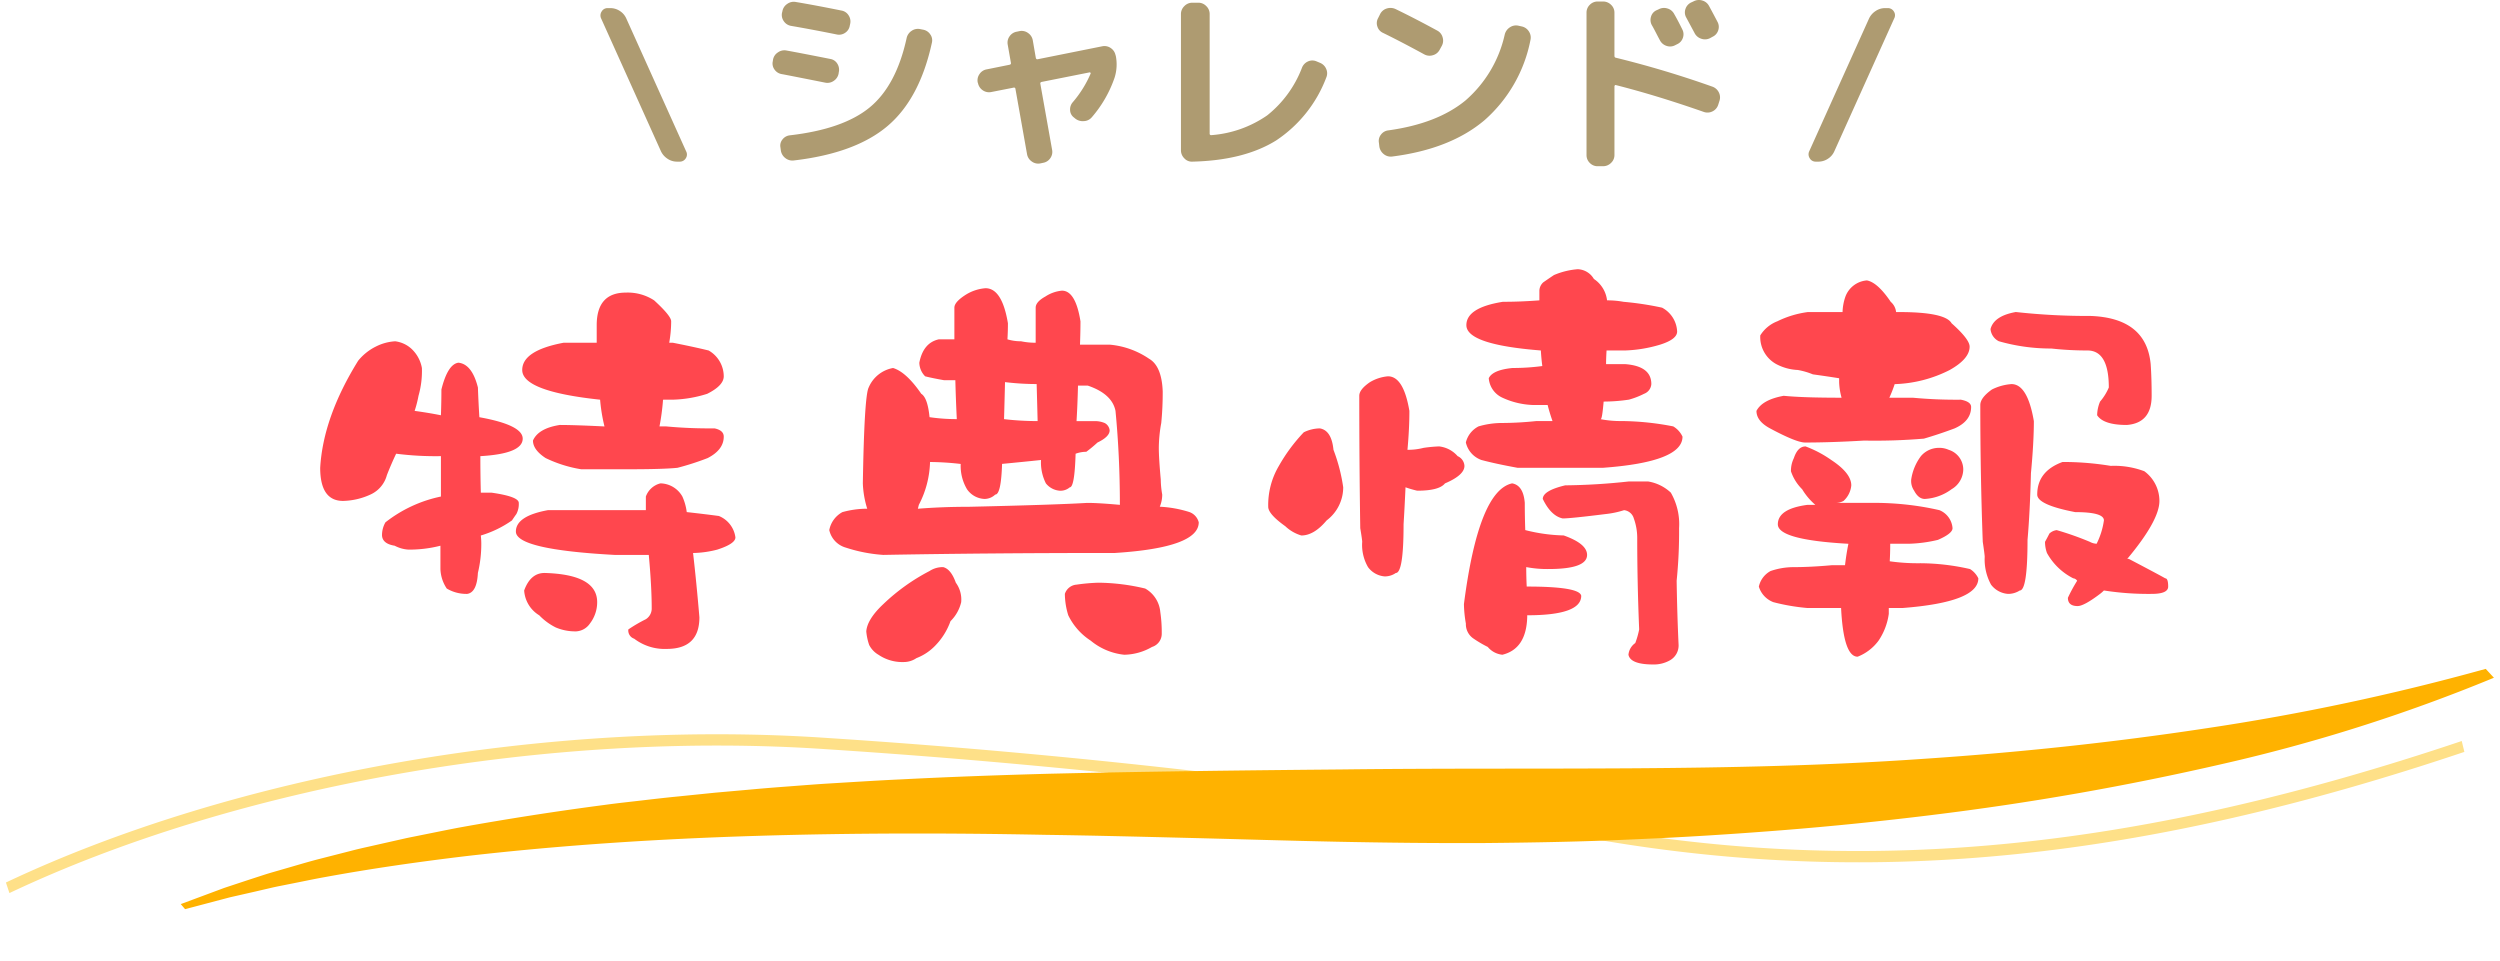
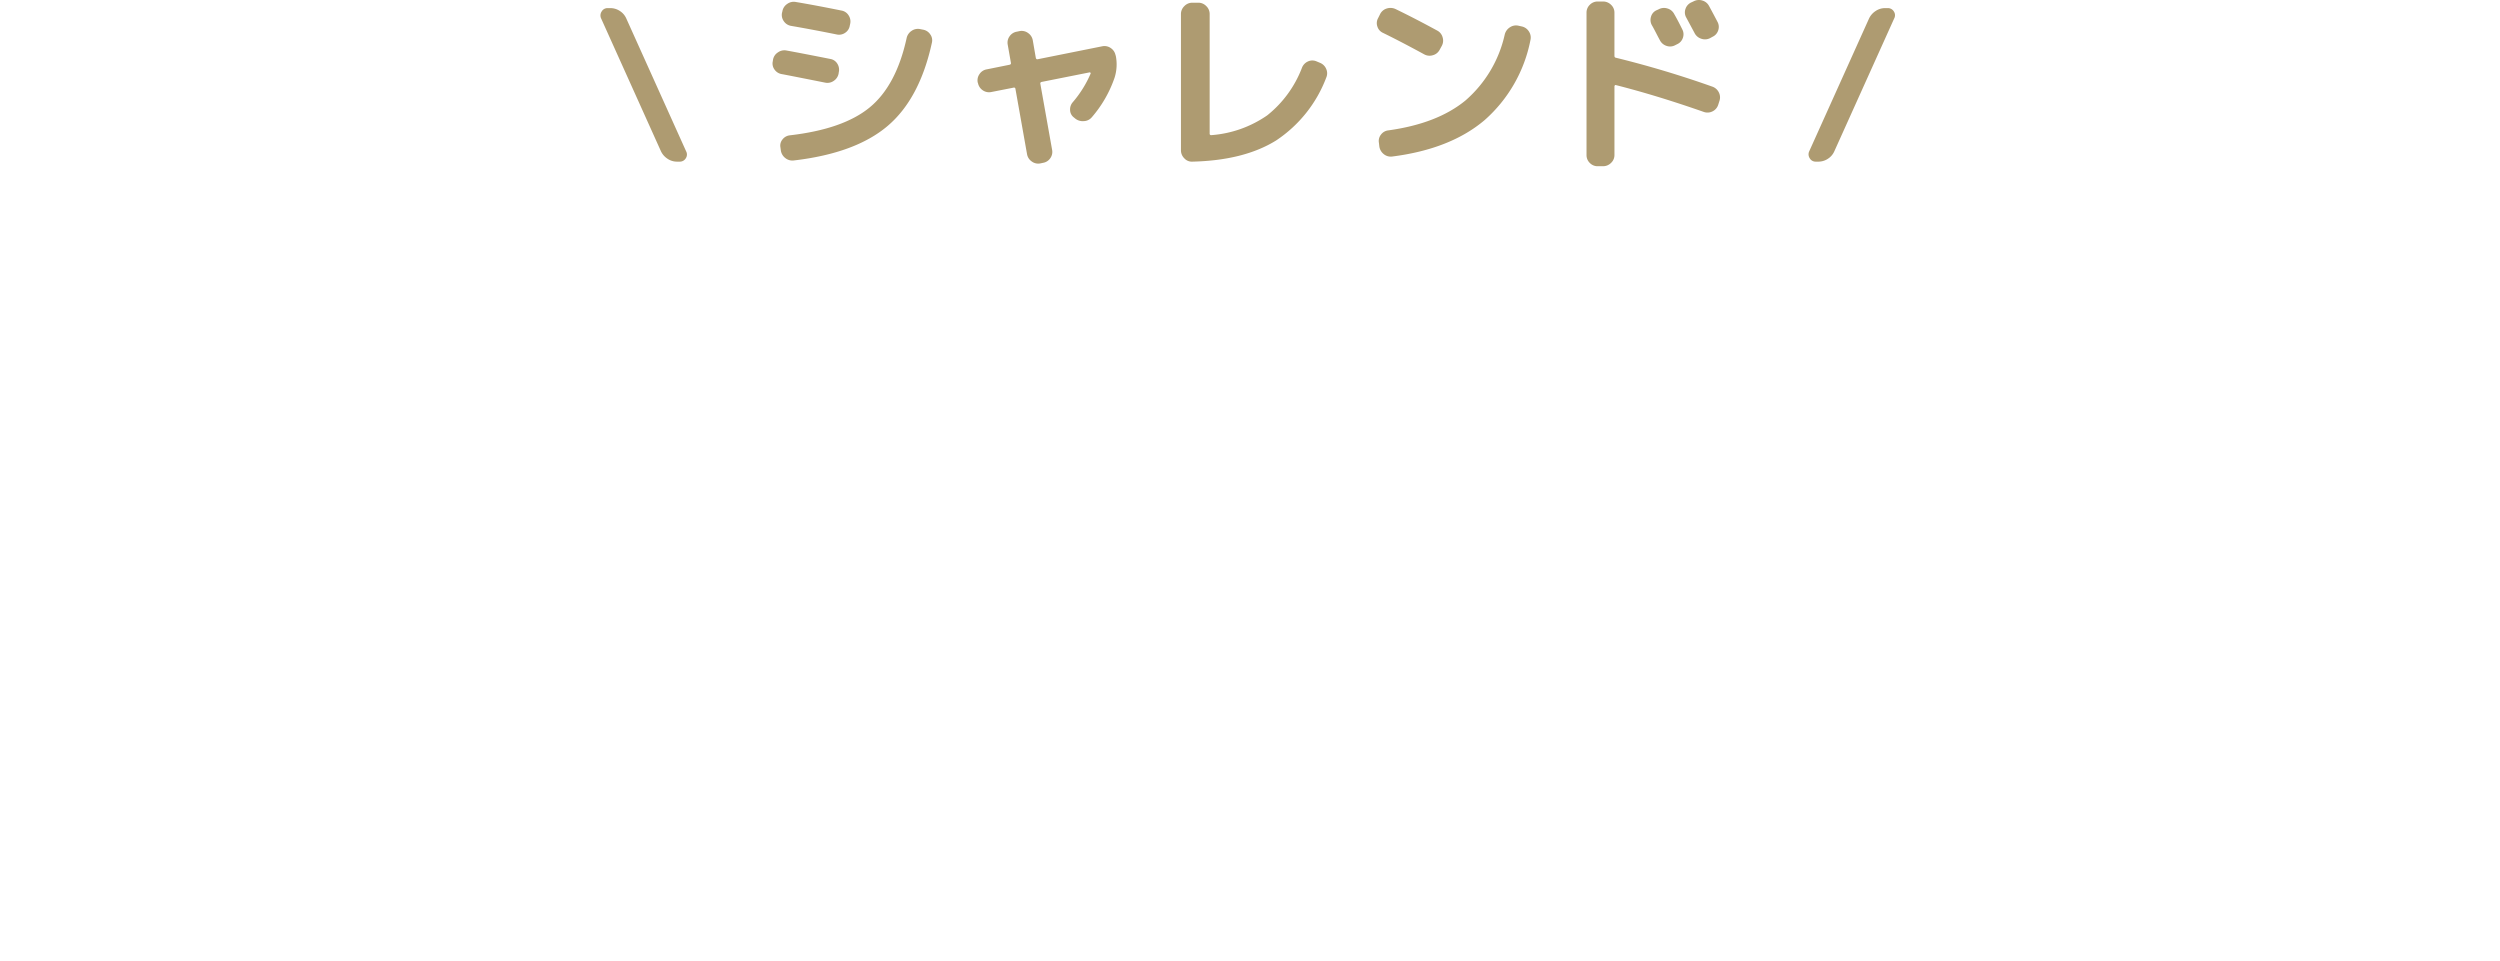
<svg xmlns="http://www.w3.org/2000/svg" width="351.082" height="134.989" viewBox="0 0 351.082 134.989">
  <defs>
    <linearGradient id="linear-gradient" x1="0.51" y1="0.07" x2="0.432" y2="0.999" gradientUnits="objectBoundingBox">
      <stop offset="0" stop-color="#e37026" />
      <stop offset="0.488" stop-color="#fbd200" />
      <stop offset="0.593" stop-color="#f7cf00" />
      <stop offset="0.674" stop-color="#eec803" />
      <stop offset="0.747" stop-color="#ddbd07" />
      <stop offset="0.816" stop-color="#c6ad0c" />
      <stop offset="0.882" stop-color="#a89814" />
      <stop offset="0.944" stop-color="#837e1d" />
      <stop offset="1" stop-color="#5c6327" />
    </linearGradient>
    <linearGradient id="linear-gradient-2" x1="0.51" y1="0.07" x2="0.432" y2="0.999" gradientUnits="objectBoundingBox">
      <stop offset="0" stop-color="#fbd200" />
      <stop offset="0.204" stop-color="#f7cf00" />
      <stop offset="0.363" stop-color="#eec803" />
      <stop offset="0.506" stop-color="#ddbd07" />
      <stop offset="0.641" stop-color="#c6ad0c" />
      <stop offset="0.769" stop-color="#a89814" />
      <stop offset="0.891" stop-color="#837e1d" />
      <stop offset="1" stop-color="#5c6327" />
    </linearGradient>
    <clipPath id="clip-path">
-       <path id="パス_456" data-name="パス 456" d="M249.269,366.051l-1.015-4.861L248,359.98c-.079-.407-.145-.822-.218-1.233l-.427-2.464-.437-2.452c-.142-.819-.249-1.657-.375-2.483-.235-1.661-.5-3.3-.711-4.968-.864-6.656-1.468-13.382-1.917-20.122-.843-13.5-.992-27.084-.7-40.639s.994-27.063,1.975-40.608c.452-6.773.979-13.559,1.506-20.353s1.1-13.611,1.6-20.458.939-13.729,1.272-20.658c.3-6.93.541-13.887.583-20.885.078-6.99,0-14.006-.187-21.024s-.536-14.043-1.025-21.019A394.394,394.394,0,0,0,243.909,79.4a237.635,237.635,0,0,0-9.964-38.316l-.912.757a326.27,326.27,0,0,1,6.239,39.389c1.323,13.353,2.037,26.825,2.223,40.294.463,26.944-1.682,53.748-2.779,81.092-.593,13.674-1.154,27.453-1.559,41.314-.175,6.928-.295,13.894-.3,20.871-.023,3.483.025,6.975.05,10.46.019,1.744.067,3.489.107,5.232s.082,3.486.152,5.229l.189,5.226.257,5.221c.076,1.739.188,3.477.3,5.214s.2,3.473.351,5.2q.812,10.395,2.121,20.649c.234,1.7.495,3.4.741,5.091.129.846.241,1.7.383,2.536l.431,2.518.432,2.514c.14.838.285,1.674.458,2.5l.994,4.955c.347,1.641.749,3.253,1.12,4.875.193.807.368,1.623.577,2.419l.638,2.379.647,2.366c.11.392.212.79.327,1.178l.362,1.152,1.441,4.592Z" transform="translate(-233.033 -41.084)" fill="url(#linear-gradient)" />
+       <path id="パス_456" data-name="パス 456" d="M249.269,366.051l-1.015-4.861L248,359.98c-.079-.407-.145-.822-.218-1.233l-.427-2.464-.437-2.452c-.142-.819-.249-1.657-.375-2.483-.235-1.661-.5-3.3-.711-4.968-.864-6.656-1.468-13.382-1.917-20.122-.843-13.5-.992-27.084-.7-40.639s.994-27.063,1.975-40.608c.452-6.773.979-13.559,1.506-20.353s1.1-13.611,1.6-20.458.939-13.729,1.272-20.658c.3-6.93.541-13.887.583-20.885.078-6.99,0-14.006-.187-21.024s-.536-14.043-1.025-21.019A394.394,394.394,0,0,0,243.909,79.4a237.635,237.635,0,0,0-9.964-38.316l-.912.757a326.27,326.27,0,0,1,6.239,39.389c1.323,13.353,2.037,26.825,2.223,40.294.463,26.944-1.682,53.748-2.779,81.092-.593,13.674-1.154,27.453-1.559,41.314-.175,6.928-.295,13.894-.3,20.871-.023,3.483.025,6.975.05,10.46.019,1.744.067,3.489.107,5.232s.082,3.486.152,5.229l.189,5.226.257,5.221c.076,1.739.188,3.477.3,5.214q.812,10.395,2.121,20.649c.234,1.7.495,3.4.741,5.091.129.846.241,1.7.383,2.536l.431,2.518.432,2.514c.14.838.285,1.674.458,2.5l.994,4.955c.347,1.641.749,3.253,1.12,4.875.193.807.368,1.623.577,2.419l.638,2.379.647,2.366c.11.392.212.79.327,1.178l.362,1.152,1.441,4.592Z" transform="translate(-233.033 -41.084)" fill="url(#linear-gradient)" />
    </clipPath>
  </defs>
  <g id="グループ_2308" data-name="グループ 2308" transform="translate(-806 -1300.42)">
-     <path id="パス_15462" data-name="パス 15462" d="M-98.52-10.117h0q7.383.205,7.383,4.1a4.9,4.9,0,0,1-1.025,3.008,2.5,2.5,0,0,1-1.914,1.094,7.015,7.015,0,0,1-2.871-.547A8.424,8.424,0,0,1-99.271-4.17a4.4,4.4,0,0,1-2.119-3.486Q-100.5-10.117-98.52-10.117Zm20.85-2.8h0q.479,4.17.889,9.023,0,4.443-4.58,4.443a7.059,7.059,0,0,1-4.58-1.436,1.211,1.211,0,0,1-.82-1.3A21.063,21.063,0,0,1-84.3-3.623,1.776,1.776,0,0,0-83.48-5.2q0-3.008-.41-7.451h-4.785q-13.877-.752-13.877-3.281,0-2.188,4.512-3.008H-84.3V-20.85A2.913,2.913,0,0,1-82.25-22.7a3.615,3.615,0,0,1,3.076,1.846,7.676,7.676,0,0,1,.615,2.188q2.461.273,4.512.547a3.768,3.768,0,0,1,2.324,3.008q0,.889-2.529,1.709A14.267,14.267,0,0,1-77.67-12.92Zm-39.1-19.961h0q1.982.273,3.691.615.068-1.914.068-3.623.889-3.555,2.393-3.76,1.914.205,2.734,3.486.068,1.982.205,4.17,6.084,1.094,6.084,3.008,0,2.119-5.947,2.461,0,2.666.068,5.127h1.5q3.828.547,3.828,1.436a2.983,2.983,0,0,1-.342,1.572q-.205.273-.615.889a15.008,15.008,0,0,1-4.375,2.119,10.548,10.548,0,0,1,.068,1.162,17.419,17.419,0,0,1-.479,4.1q-.137,2.734-1.5,2.939a5.4,5.4,0,0,1-2.871-.752,5.224,5.224,0,0,1-.889-2.734v-3.281a17.487,17.487,0,0,1-4.512.547,4.76,4.76,0,0,1-1.914-.547q-1.709-.273-1.777-1.436a3.6,3.6,0,0,1,.479-1.846,18.768,18.768,0,0,1,7.793-3.623v-5.674a43.608,43.608,0,0,1-6.289-.342q-.684,1.436-1.3,3.008a4.15,4.15,0,0,1-2.324,2.734,9.674,9.674,0,0,1-3.828.889q-3.213,0-3.213-4.648.41-7.109,5.332-15.039A7.442,7.442,0,0,1-122.24-41.9a6.894,6.894,0,0,1,2.734-.752,4.139,4.139,0,0,1,2.256,1.025,4.84,4.84,0,0,1,1.5,2.734,12.73,12.73,0,0,1-.479,3.9A16.041,16.041,0,0,1-116.771-32.881Zm26.66,2.188h0a23.953,23.953,0,0,1-.615-3.76q-10.937-1.162-10.937-4.17,0-2.734,5.811-3.828h4.648v-2.461q0-4.58,4.1-4.58A6.782,6.782,0,0,1-83.139-48.4q2.393,2.188,2.393,2.939a17.566,17.566,0,0,1-.273,3.008h.479q2.8.547,5.059,1.094a4.2,4.2,0,0,1,2.119,3.623q0,1.3-2.324,2.461a17.359,17.359,0,0,1-4.717.82H-81.84q-.068,0-.068.273a32.358,32.358,0,0,1-.479,3.486h.957a66.02,66.02,0,0,0,6.768.273q1.3.273,1.3,1.162,0,1.846-2.256,3.008a38.135,38.135,0,0,1-4.238,1.367q-1.914.205-6.9.205h-6.631a18.073,18.073,0,0,1-4.99-1.572q-1.777-1.162-1.777-2.461.752-1.709,3.76-2.187Q-94.281-30.9-90.111-30.693Zm49.273-6.494H-42.41q-1.572-.273-2.666-.547a2.779,2.779,0,0,1-.82-1.914q.547-2.8,2.734-3.281h2.188q0-2.256,0-4.443,0-.82,1.641-1.846a6.084,6.084,0,0,1,2.734-.889q2.324,0,3.145,4.922,0,1.162-.068,2.256a6.477,6.477,0,0,0,1.914.273,9.777,9.777,0,0,0,2.051.205v-4.922q0-.82,1.367-1.572a5.081,5.081,0,0,1,2.324-.82q1.914,0,2.6,4.307,0,1.436-.068,3.281H-19.1A11.612,11.612,0,0,1-13.631-40.2q1.777,1.025,1.914,4.58a43.5,43.5,0,0,1-.205,4.443,19.979,19.979,0,0,0-.342,3.486q0,1.436.273,4.443a12.839,12.839,0,0,0,.205,2.119,4.4,4.4,0,0,1-.342,1.709,16.282,16.282,0,0,1,4.17.752,2.076,2.076,0,0,1,1.3,1.436q0,3.555-11.758,4.307-17.91,0-32.539.273a21.525,21.525,0,0,1-5.264-1.025,3.3,3.3,0,0,1-2.324-2.461A3.651,3.651,0,0,1-56.7-18.662a13.137,13.137,0,0,1,3.418-.479h.068a13.564,13.564,0,0,1-.615-3.555q.205-12.3.82-13.467A4.59,4.59,0,0,1-49.588-38.9q1.846.547,3.965,3.623.889.547,1.162,3.281a26.1,26.1,0,0,0,3.828.273Q-40.77-34.453-40.838-37.187Zm.752,11.758h0a39.623,39.623,0,0,0-4.307-.273,13.762,13.762,0,0,1-1.572,6.016l-.137.547q3.418-.273,7.109-.273,12.031-.273,16.68-.547,1.572,0,4.58.273,0-6.836-.615-13.193-.479-2.393-3.9-3.555h-1.367q-.068,2.734-.205,4.99h2.666a3.5,3.5,0,0,1,1.3.273,1.309,1.309,0,0,1,.684,1.025q0,.889-1.709,1.709a18.127,18.127,0,0,1-1.572,1.3,4.375,4.375,0,0,0-1.5.273q-.137,4.717-.82,4.717a2,2,0,0,1-1.367.479A2.741,2.741,0,0,1-28.123-22.7a6.517,6.517,0,0,1-.684-3.281q-2.6.273-5.469.547-.137,4.307-.957,4.307a2.2,2.2,0,0,1-1.5.615A3.135,3.135,0,0,1-39.2-21.875,6.421,6.421,0,0,1-40.086-25.43ZM-34-31.719h0a40.336,40.336,0,0,0,4.717.273q-.068-2.734-.137-5.2a36.9,36.9,0,0,1-4.443-.273Q-33.934-33.906-34-31.719ZM-20.74-8.75h0a29.334,29.334,0,0,1,6.563.82,4.2,4.2,0,0,1,2.119,3.281,19.492,19.492,0,0,1,.205,3.008A1.938,1.938,0,0,1-13.221.273a8.03,8.03,0,0,1-3.9,1.094A8.807,8.807,0,0,1-21.834-.615,8.82,8.82,0,0,1-24.979-4.17a10.326,10.326,0,0,1-.479-3.008,1.872,1.872,0,0,1,1.641-1.3A27.132,27.132,0,0,1-20.74-8.75Zm-21.807-2.187h0q1.094.273,1.777,2.188a4,4,0,0,1,.752,2.734,5.515,5.515,0,0,1-1.5,2.666A9.474,9.474,0,0,1-43.846.273a7.266,7.266,0,0,1-2.461,1.572,3.142,3.142,0,0,1-1.777.547,5.959,5.959,0,0,1-3.555-1.025A3.385,3.385,0,0,1-52.937,0a7.962,7.962,0,0,1-.41-1.914q.137-1.709,2.393-3.828a28.042,28.042,0,0,1,6.494-4.648A3.37,3.37,0,0,1-42.547-10.937ZM8.094-29.873h0a5.283,5.283,0,0,1,2.256-.547q1.641.273,1.914,3.008a24.466,24.466,0,0,1,1.367,5.264A5.823,5.823,0,0,1,11.307-17.5q-1.777,2.119-3.555,2.119A5.526,5.526,0,0,1,5.5-16.68Q3.1-18.389,3.1-19.414a10.791,10.791,0,0,1,1.5-5.742A23.893,23.893,0,0,1,8.094-29.873Zm14.561,2.461h0a8.743,8.743,0,0,0,2.256-.273,20,20,0,0,1,2.188-.205,4.032,4.032,0,0,1,2.6,1.367,1.586,1.586,0,0,1,.957,1.367q0,1.3-2.734,2.461-.82,1.025-3.9,1.025a14.052,14.052,0,0,1-1.641-.479q-.137,3.008-.273,5.2,0,6.836-1.094,6.836a2.674,2.674,0,0,1-1.572.479,3.228,3.228,0,0,1-2.324-1.3,6.2,6.2,0,0,1-.82-3.555q0-.273-.273-1.914Q15.887-25.43,15.887-35q0-.889,1.5-1.914a5.915,5.915,0,0,1,2.529-.82q2.187,0,3.008,4.854Q22.928-30.42,22.654-27.412ZM41.18-48.4h0v-1.367a1.633,1.633,0,0,1,.547-1.162q.684-.479,1.5-1.025a10.508,10.508,0,0,1,3.35-.82,2.738,2.738,0,0,1,2.256,1.367A4.183,4.183,0,0,1,50.682-48.4a12.6,12.6,0,0,1,2.324.205,43.572,43.572,0,0,1,5.4.82,3.989,3.989,0,0,1,2.119,3.35q0,1.094-2.393,1.846a19.114,19.114,0,0,1-4.99.82H50.613q-.068,1.162-.068,1.914h2.666q3.691.273,3.691,2.8a1.569,1.569,0,0,1-1.025,1.367,11.224,11.224,0,0,1-2.119.82,24.264,24.264,0,0,1-3.555.273q-.205,2.461-.41,2.461h-.068a14.718,14.718,0,0,0,3.008.273,39.108,39.108,0,0,1,7.246.752,3.28,3.28,0,0,1,1.3,1.436q0,3.555-11.143,4.375H38.1q-3.008-.547-5.059-1.094a3.414,3.414,0,0,1-2.187-2.461,3.452,3.452,0,0,1,1.777-2.256,11.669,11.669,0,0,1,3.281-.479,47.92,47.92,0,0,0,4.854-.273h2.256q-.41-1.162-.684-2.256H40.223a11.1,11.1,0,0,1-4.238-1.025,3.28,3.28,0,0,1-1.914-2.734q.547-1.162,3.35-1.436a31.518,31.518,0,0,0,4.17-.273q-.137-1.025-.205-2.187-10.459-.82-10.459-3.555,0-2.461,5.127-3.281Q38.445-48.193,41.18-48.4ZM39.471-4.17h0V-3.9Q39.334.547,35.984,1.367A3.059,3.059,0,0,1,33.934.273,16.234,16.234,0,0,1,31.951-.889a2.424,2.424,0,0,1-1.094-2.119,17.187,17.187,0,0,1-.273-2.734Q32.635-21.67,37.352-22.7q1.572.273,1.777,2.734,0,1.846.068,3.828a23.775,23.775,0,0,0,5.4.752q3.281,1.162,3.281,2.734,0,1.982-5.4,1.982a15.512,15.512,0,0,1-3.145-.273q0,1.3.068,2.734,7.451,0,7.656,1.3,0,2.734-7.588,2.734Zm14.287-18.8h2.666A6.1,6.1,0,0,1,59.637-21.4a8.876,8.876,0,0,1,1.162,4.99,68.154,68.154,0,0,1-.342,7.383Q60.525-4.375,60.73,0a2.386,2.386,0,0,1-1.162,2.119,4.561,4.561,0,0,1-2.393.615q-3.213,0-3.486-1.367a2.253,2.253,0,0,1,.957-1.641,11.738,11.738,0,0,0,.547-1.914q-.273-6.562-.273-12.92a8.045,8.045,0,0,0-.479-2.666,1.6,1.6,0,0,0-1.367-1.162,12.9,12.9,0,0,1-2.6.547q-4.922.615-6.016.615-1.641-.342-2.8-2.734,0-1.162,3.145-1.914A88.776,88.776,0,0,0,53.758-22.969ZM83.617-34.727h0a9.184,9.184,0,0,1-.342-2.187v-.547q-1.709-.273-3.691-.547a10.123,10.123,0,0,0-2.119-.615,7.1,7.1,0,0,1-3.008-.82A4.333,4.333,0,0,1,72.2-43.477a4.876,4.876,0,0,1,2.393-1.982,13.767,13.767,0,0,1,4.307-1.3h4.854a7.166,7.166,0,0,1,.41-2.187A3.5,3.5,0,0,1,87.172-51.2q1.5.273,3.35,3.008a2.191,2.191,0,0,1,.752,1.436h.41q6.494,0,7.383,1.572Q101.6-42.93,101.6-41.9q0,1.709-2.8,3.281a18.2,18.2,0,0,1-7.656,1.982h-.068a18.614,18.614,0,0,1-.752,1.914h3.35a65.154,65.154,0,0,0,6.7.273q1.436.273,1.436,1.025,0,1.982-2.324,3.008-2.188.82-4.307,1.436a82.562,82.562,0,0,1-8.408.273q-4.717.273-8.271.273-1.23,0-4.922-1.982-1.914-1.025-1.914-2.461.82-1.572,3.828-2.119Q78.148-34.727,83.617-34.727Zm34.932-11.484h0q7.861.273,8.477,6.768.137,1.982.137,4.443,0,3.828-3.486,4.1-3.281,0-4.17-1.367a5.175,5.175,0,0,1,.41-1.914,7.606,7.606,0,0,0,1.23-1.982q0-5.2-3.008-5.2a45.789,45.789,0,0,1-5.059-.273,26.5,26.5,0,0,1-7.383-1.025,2.111,2.111,0,0,1-1.162-1.709q.479-1.846,3.555-2.393A91.325,91.325,0,0,0,118.549-46.211Zm-11.074,9.57h0q2.256,0,3.145,5.2,0,3.008-.41,7.314-.137,5.469-.479,9.365,0,7.109-1.094,7.109A3,3,0,0,1,107-7.178a3.273,3.273,0,0,1-2.393-1.3,7.363,7.363,0,0,1-.889-3.9q0-.273-.273-2.119Q103.1-23.857,103.1-33.7q0-1.025,1.641-2.187A7.3,7.3,0,0,1,107.475-36.641ZM116.7-9.023h0a.741.741,0,0,0-.547-.342,8.706,8.706,0,0,1-3.691-3.555,4.565,4.565,0,0,1-.273-1.572q.342-.615.615-1.162a1.837,1.837,0,0,1,1.025-.479,42.63,42.63,0,0,1,4.648,1.641,2.2,2.2,0,0,0,.957.273,10.6,10.6,0,0,0,1.025-3.281q0-1.162-4.033-1.162-5.332-1.025-5.332-2.461,0-3.281,3.555-4.58a41.106,41.106,0,0,1,6.768.547,11.988,11.988,0,0,1,4.717.752,5.18,5.18,0,0,1,2.119,4.17q0,2.734-4.512,8.135h.205q4.17,2.188,5.127,2.734.41,0,.41,1.162,0,1.025-2.324,1.025a40.44,40.44,0,0,1-6.7-.479,5.134,5.134,0,0,1-.547.479q-2.256,1.709-3.145,1.709-1.367,0-1.367-1.162A22.144,22.144,0,0,1,116.7-9.023ZM82.865-19.961h5.127a41.687,41.687,0,0,1,4.99.273,39.665,39.665,0,0,1,4.375.752A2.954,2.954,0,0,1,99.2-16.406q0,.752-2.051,1.641a19.57,19.57,0,0,1-4.1.547h-2.6q0,1.3-.068,2.461a28.039,28.039,0,0,0,4.307.273,31.917,31.917,0,0,1,6.973.82,3.133,3.133,0,0,1,1.162,1.3q0,3.35-10.664,4.17H90.248v.82a8.887,8.887,0,0,1-1.436,3.76,6.655,6.655,0,0,1-2.939,2.256q-1.982,0-2.324-6.836H78.832a28.751,28.751,0,0,1-4.785-.82A3.392,3.392,0,0,1,72-8.2a3.278,3.278,0,0,1,1.641-2.187,9.935,9.935,0,0,1,3.145-.547q2.461,0,5.469-.273H84.1q.205-1.709.479-3.008-9.912-.547-9.912-2.734t4.17-2.734h1.094a8.968,8.968,0,0,1-1.846-2.187A6.4,6.4,0,0,1,76.508-24.4a4.07,4.07,0,0,1,.41-1.846q.547-1.641,1.641-1.641a15.9,15.9,0,0,1,3.623,1.914q2.8,1.846,2.8,3.555a3.328,3.328,0,0,1-1.094,2.188A2.305,2.305,0,0,1,82.865-19.961Zm14.355-7.725h0a3.223,3.223,0,0,1,1.436.273,2.9,2.9,0,0,1,2.051,2.734,3.264,3.264,0,0,1-1.641,2.8,6.933,6.933,0,0,1-3.76,1.367q-.889,0-1.5-1.162a2.408,2.408,0,0,1-.41-1.572,7.244,7.244,0,0,1,1.367-3.281A3.312,3.312,0,0,1,97.221-27.686Z" transform="translate(981 1391)" fill="#ff474e" />
    <g id="グループ_76" data-name="グループ 76" transform="translate(1184.584 1159.729) rotate(87)">
-       <path id="パス_437" data-name="パス 437" d="M244.492,391.084c-13.477-32.823-18.937-77.322-14.248-116.131a1054.539,1054.539,0,0,1,18.5-108.17c8.552-38.151,6.688-75.513-6.046-121.144l1.545-.289c12.784,45.811,14.653,83.334,6.059,121.667a1053.827,1053.827,0,0,0-18.478,108.063c-4.668,38.638.763,82.93,14.174,115.591Z" fill="#fee088" />
      <g id="グループ_71" data-name="グループ 71" transform="translate(233.033 41.084)">
-         <path id="パス_438" data-name="パス 438" d="M249.269,366.051l-1.015-4.861L248,359.98c-.079-.407-.145-.822-.218-1.233l-.427-2.464-.437-2.452c-.142-.819-.249-1.657-.375-2.483-.235-1.661-.5-3.3-.711-4.968-.864-6.656-1.468-13.382-1.917-20.122-.843-13.5-.992-27.084-.7-40.639s.994-27.063,1.975-40.608c.452-6.773.979-13.559,1.506-20.353s1.1-13.611,1.6-20.458.939-13.729,1.272-20.658c.3-6.93.541-13.887.583-20.885.078-6.99,0-14.006-.187-21.024s-.536-14.043-1.025-21.019A394.394,394.394,0,0,0,243.909,79.4a237.635,237.635,0,0,0-9.964-38.316l-.912.757a326.27,326.27,0,0,1,6.239,39.389c1.323,13.353,2.037,26.825,2.223,40.294.463,26.944-1.682,53.748-2.779,81.092-.593,13.674-1.154,27.453-1.559,41.314-.175,6.928-.295,13.894-.3,20.871-.023,3.483.025,6.975.05,10.46.019,1.744.067,3.489.107,5.232s.082,3.486.152,5.229l.189,5.226.257,5.221c.076,1.739.188,3.477.3,5.214s.2,3.473.351,5.2q.812,10.395,2.121,20.649c.234,1.7.495,3.4.741,5.091.129.846.241,1.7.383,2.536l.431,2.518.432,2.514c.14.838.285,1.674.458,2.5l.994,4.955c.347,1.641.749,3.253,1.12,4.875.193.807.368,1.623.577,2.419l.638,2.379.647,2.366c.11.392.212.79.327,1.178l.362,1.152,1.441,4.592Z" transform="translate(-233.033 -41.084)" fill="url(#linear-gradient-2)" />
        <g id="グループ_70" data-name="グループ 70">
-           <path id="パス_439" data-name="パス 439" d="M249.269,366.051l-1.015-4.861L248,359.98c-.079-.407-.145-.822-.218-1.233l-.427-2.464-.437-2.452c-.142-.819-.249-1.657-.375-2.483-.235-1.661-.5-3.3-.711-4.968-.864-6.656-1.468-13.382-1.917-20.122-.843-13.5-.992-27.084-.7-40.639s.994-27.063,1.975-40.608c.452-6.773.979-13.559,1.506-20.353s1.1-13.611,1.6-20.458.939-13.729,1.272-20.658c.3-6.93.541-13.887.583-20.885.078-6.99,0-14.006-.187-21.024s-.536-14.043-1.025-21.019A394.394,394.394,0,0,0,243.909,79.4a237.635,237.635,0,0,0-9.964-38.316l-.912.757a326.27,326.27,0,0,1,6.239,39.389c1.323,13.353,2.037,26.825,2.223,40.294.463,26.944-1.682,53.748-2.779,81.092-.593,13.674-1.154,27.453-1.559,41.314-.175,6.928-.295,13.894-.3,20.871-.023,3.483.025,6.975.05,10.46.019,1.744.067,3.489.107,5.232s.082,3.486.152,5.229l.189,5.226.257,5.221c.076,1.739.188,3.477.3,5.214s.2,3.473.351,5.2q.812,10.395,2.121,20.649c.234,1.7.495,3.4.741,5.091.129.846.241,1.7.383,2.536l.431,2.518.432,2.514c.14.838.285,1.674.458,2.5l.994,4.955c.347,1.641.749,3.253,1.12,4.875.193.807.368,1.623.577,2.419l.638,2.379.647,2.366c.11.392.212.79.327,1.178l.362,1.152,1.441,4.592Z" transform="translate(-233.033 -41.084)" fill="#ffb200" stroke="#ffb200" stroke-width="0.5" />
-         </g>
+           </g>
      </g>
    </g>
    <path id="パス_15461" data-name="パス 15461" d="M-82.18-.336l-8.4-18.648a1,1,0,0,1,.07-.98.945.945,0,0,1,.854-.476h.364a2.393,2.393,0,0,1,1.344.406,2.374,2.374,0,0,1,.9,1.05l8.4,18.648a.948.948,0,0,1-.042.98.969.969,0,0,1-.882.476h-.364A2.349,2.349,0,0,1-81.256.714,2.566,2.566,0,0,1-82.18-.336Zm36.792-17.08a1.515,1.515,0,0,1,1.022.658,1.414,1.414,0,0,1,.238,1.162q-1.708,7.868-6.216,11.7T-63.5.952a1.588,1.588,0,0,1-1.2-.322,1.648,1.648,0,0,1-.644-1.078l-.056-.42a1.356,1.356,0,0,1,.28-1.12,1.51,1.51,0,0,1,1.036-.588Q-56.56-3.444-52.85-6.51t5.166-9.7A1.621,1.621,0,0,1-47-17.234a1.551,1.551,0,0,1,1.19-.266Zm-19.824,6.244a1.53,1.53,0,0,1-1.022-.644,1.425,1.425,0,0,1-.238-1.176l.028-.2a1.526,1.526,0,0,1,.7-1.036,1.551,1.551,0,0,1,1.232-.252q1.568.28,6.1,1.176a1.421,1.421,0,0,1,.994.658,1.577,1.577,0,0,1,.21,1.218l-.028.2a1.569,1.569,0,0,1-.686,1.008,1.532,1.532,0,0,1-1.162.252Q-64.428-11.032-65.212-11.172ZM-56.84-20.1a1.456,1.456,0,0,1,1.008.672,1.532,1.532,0,0,1,.224,1.2l-.056.252a1.467,1.467,0,0,1-.658,1.008,1.492,1.492,0,0,1-1.19.224q-3.472-.7-6.384-1.2a1.53,1.53,0,0,1-1.022-.644,1.509,1.509,0,0,1-.266-1.176l.056-.224a1.55,1.55,0,0,1,.672-1.036,1.562,1.562,0,0,1,1.2-.28Q-60.452-20.832-56.84-20.1ZM-37.66-9.912l-.028-.056a1.5,1.5,0,0,1,.238-1.2,1.5,1.5,0,0,1,1.022-.672l3.192-.644q.252-.056.2-.28l-.448-2.548a1.509,1.509,0,0,1,.266-1.176,1.53,1.53,0,0,1,1.022-.644l.392-.084a1.521,1.521,0,0,1,1.19.28A1.564,1.564,0,0,1-29.96-15.9l.42,2.436q.056.252.28.2l9.072-1.82a1.54,1.54,0,0,1,1.176.252,1.584,1.584,0,0,1,.672,1.008l.028.056a6.175,6.175,0,0,1-.168,3.108,16.8,16.8,0,0,1-3.192,5.544,1.524,1.524,0,0,1-1.134.546,1.677,1.677,0,0,1-1.218-.378l-.168-.14a1.327,1.327,0,0,1-.532-1.036,1.532,1.532,0,0,1,.392-1.12,15.612,15.612,0,0,0,2.492-4,.114.114,0,0,0-.028-.126.118.118,0,0,0-.14-.042L-28.7-10.08q-.252.056-.2.28l1.652,9.268A1.509,1.509,0,0,1-27.51.644a1.53,1.53,0,0,1-1.022.644l-.392.084a1.521,1.521,0,0,1-1.19-.28A1.564,1.564,0,0,1-30.772.056L-32.4-9.1a.2.2,0,0,0-.28-.168l-3.136.616A1.54,1.54,0,0,1-36.988-8.9,1.584,1.584,0,0,1-37.66-9.912ZM-7.56,1.12A1.419,1.419,0,0,1-8.68.658,1.579,1.579,0,0,1-9.156-.476V-19.6a1.533,1.533,0,0,1,.476-1.12A1.533,1.533,0,0,1-7.56-21.2h.84a1.533,1.533,0,0,1,1.12.476,1.533,1.533,0,0,1,.476,1.12V-2.828A.2.2,0,0,0-4.9-2.6,15.821,15.821,0,0,0,2.954-5.376,15.671,15.671,0,0,0,7.84-12.068a1.591,1.591,0,0,1,.84-.882,1.463,1.463,0,0,1,1.2-.014l.476.2a1.585,1.585,0,0,1,.882.854,1.5,1.5,0,0,1,.014,1.218A18.387,18.387,0,0,1,4.2-1.848Q-.308.952-7.56,1.12ZM19.208-16.968a1.437,1.437,0,0,1-.784-.9,1.44,1.44,0,0,1,.112-1.176l.28-.56a1.536,1.536,0,0,1,.938-.784A1.7,1.7,0,0,1,21-20.3q2.772,1.344,5.852,3.024a1.506,1.506,0,0,1,.742.952,1.539,1.539,0,0,1-.126,1.2l-.308.56a1.506,1.506,0,0,1-.952.742,1.539,1.539,0,0,1-1.2-.126Q21.728-15.736,19.208-16.968Zm19.488-.9a1.555,1.555,0,0,1,1.008.7,1.532,1.532,0,0,1,.224,1.2A20.11,20.11,0,0,1,33.474-4.7q-4.8,4.06-12.95,5.1A1.545,1.545,0,0,1,19.334.07a1.668,1.668,0,0,1-.63-1.078l-.056-.5a1.44,1.44,0,0,1,.28-1.162,1.493,1.493,0,0,1,1.036-.6q6.888-.952,10.836-4.2a17.182,17.182,0,0,0,5.516-9.268,1.665,1.665,0,0,1,.728-1.008,1.532,1.532,0,0,1,1.2-.224Zm19.236-2.408a1.573,1.573,0,0,1,1.232-.112,1.538,1.538,0,0,1,.952.784q.532.924,1.12,2.128a1.472,1.472,0,0,1,.1,1.2,1.486,1.486,0,0,1-.8.9l-.28.14a1.5,1.5,0,0,1-1.218.1,1.589,1.589,0,0,1-.938-.8Q57.9-16.3,57.54-17t-.56-1.036a1.509,1.509,0,0,1-.126-1.19,1.392,1.392,0,0,1,.77-.91Zm7.084-.448q.784,1.456,1.176,2.212a1.472,1.472,0,0,1,.1,1.2,1.486,1.486,0,0,1-.8.9l-.364.2a1.575,1.575,0,0,1-1.218.07,1.589,1.589,0,0,1-.938-.8L61.8-19.124a1.44,1.44,0,0,1-.112-1.176,1.536,1.536,0,0,1,.784-.924l.364-.168a1.573,1.573,0,0,1,1.232-.112A1.538,1.538,0,0,1,65.016-20.72ZM49.364,1.764A1.509,1.509,0,0,1,48.258,1.3,1.509,1.509,0,0,1,47.8.2V-19.8a1.509,1.509,0,0,1,.462-1.106,1.509,1.509,0,0,1,1.106-.462h.756a1.556,1.556,0,0,1,1.12.462,1.487,1.487,0,0,1,.476,1.106v6.048q0,.252.2.28a140.3,140.3,0,0,1,13.552,4.06,1.591,1.591,0,0,1,.91.812,1.528,1.528,0,0,1,.07,1.232l-.168.532a1.545,1.545,0,0,1-.8.9,1.549,1.549,0,0,1-1.19.084q-6.636-2.324-12.376-3.78a.118.118,0,0,0-.14.042.241.241,0,0,0-.056.154V.2A1.487,1.487,0,0,1,51.24,1.3a1.556,1.556,0,0,1-1.12.462ZM80,1.12a.945.945,0,0,1-.854-.476,1,1,0,0,1-.07-.98l8.4-18.648a2.566,2.566,0,0,1,.924-1.05,2.349,2.349,0,0,1,1.316-.406h.364a.969.969,0,0,1,.882.476.948.948,0,0,1,.042.98L82.6-.336a2.374,2.374,0,0,1-.9,1.05,2.393,2.393,0,0,1-1.344.406Z" transform="translate(981 1322)" fill="#ae9b71" />
  </g>
</svg>